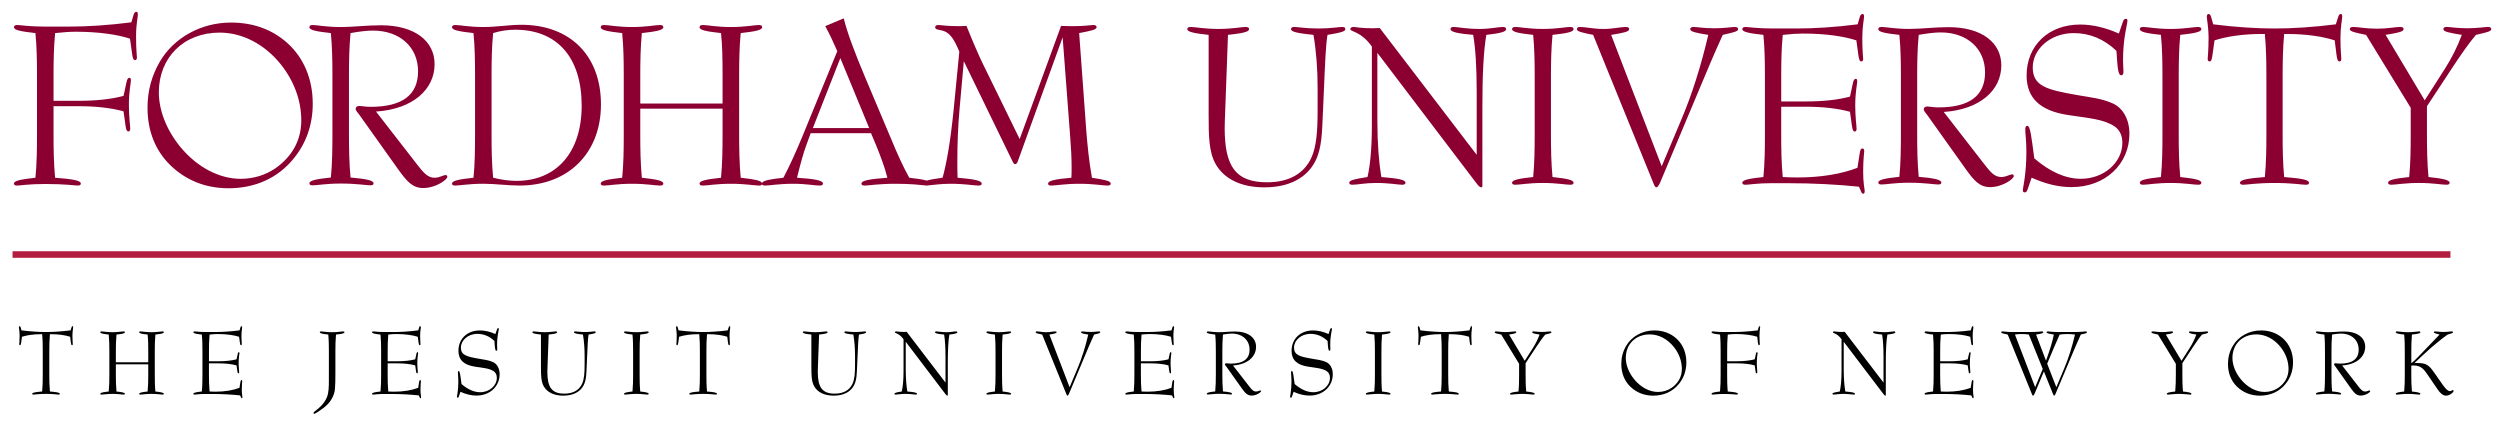
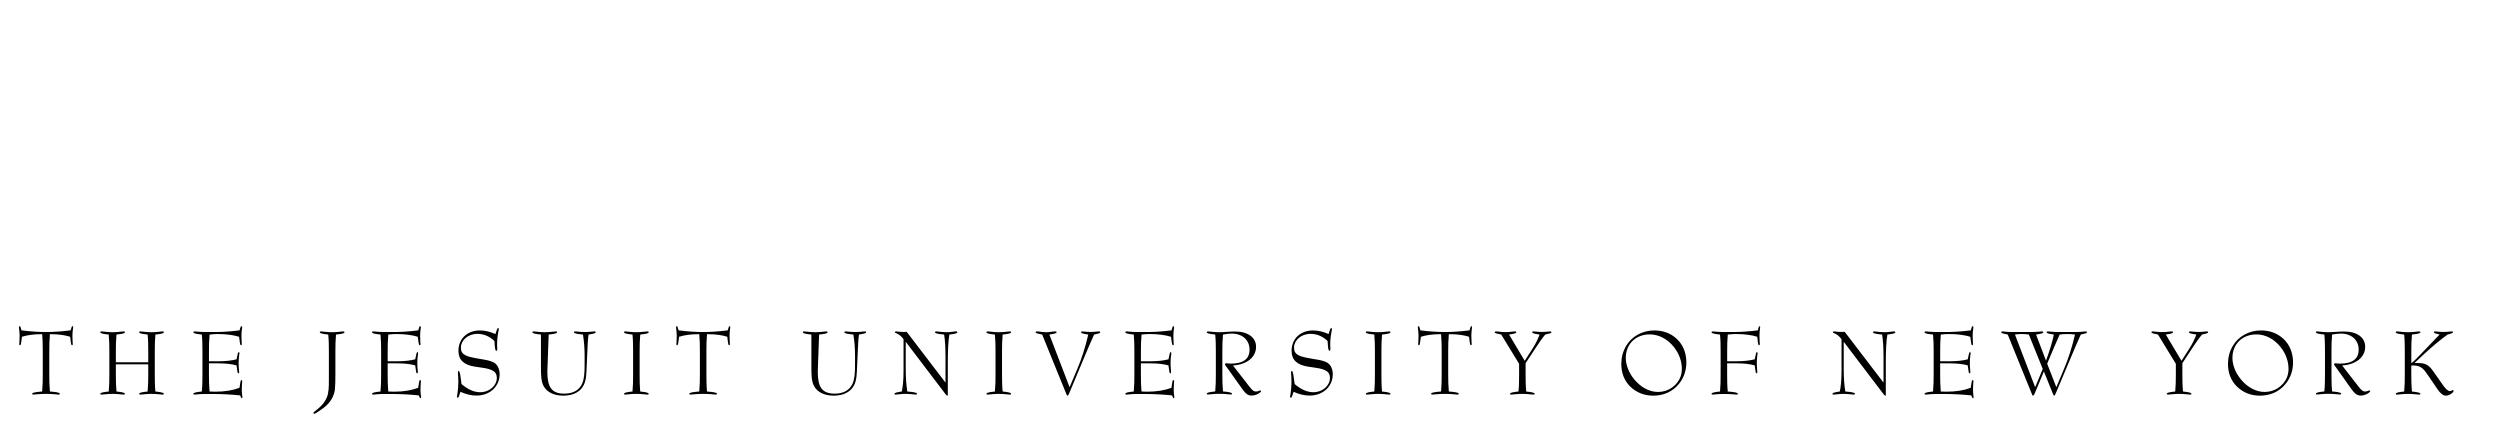
<svg xmlns="http://www.w3.org/2000/svg" xml:space="preserve" height="39.825" viewBox="0 0 235.25 39.825" width="235.25" version="1.1">
  <g transform="matrix(1.25 0 0 -1.25 -247.94 512.37)">
    <g transform="matrix(.75 0 0 .75 73.859 99.001)">
-       <path d="m15.523 0c-0.139 0-0.251 0.113-0.337 0.365l-0.28 0.953c-2.862 0.366-5.472 0.535-7.828 0.535h-2.973c-2.049 0-3.199-0.199-3.478-0.199-0.309 0-0.449 0.085-0.449 0.281 0 0.365 0.898 0.533 2.693 0.732 0.168 1.71 0.197 3.506 0.197 5.385v7.35c0 1.907-0.03 3.705-0.197 5.414-1.795 0.198-2.693 0.366-2.693 0.73 0 0.195 0.14 0.252 0.449 0.252 0.28 0 1.43-0.197 3.478-0.197 2.496 0 3.788 0.197 4.012 0.197 0.309 0 0.449-0.057 0.449-0.252 0-0.393-1.067-0.564-3.227-0.73-0.168-1.794-0.197-3.592-0.197-5.414v-3.562h3.115c2.243 0 4.151 0.223 5.666 0.645l0.141 0.982c0.142 1.068 0.168 1.545 0.477 1.545 0.14 0 0.225-0.142 0.225-0.34 0-0.42-0.168-1.43-0.168-3.002 0-1.71 0.252-2.747 0.252-3.057 0-0.224-0.055-0.336-0.168-0.336-0.336 0-0.365 0.477-0.59 1.516l-0.168 0.756c-1.571 0.42-3.478 0.617-5.666 0.617h-3.115v-3.113c0-1.822 0.03-3.59 0.197-5.385 1.011-0.113 1.878-0.17 2.609-0.17 2.889 0 5.246 0.364 6.787 0.869l0.254 1.824c0.085 0.559 0.139 0.867 0.393 0.867 0.139 0 0.223-0.135 0.223-0.307 0-0.195-0.109-1.094-0.109-2.666 0-1.487 0.223-2.41 0.223-2.721 0-0.252-0.027-0.365-0.196-0.365zm216.58 0.273c-0.137 0-0.248 0.108-0.332 0.357l-0.27 0.938c-2.812 0.359-5.377 0.523-7.693 0.523h-2.92c-2.014 0-3.144-0.191-3.42-0.191-0.304 0-0.441 0.082-0.441 0.275 0 0.357 0.879 0.524 2.647 0.717 0.164 1.679 0.191 3.446 0.191 5.293v7.223c0 1.873-0.028 3.636-0.191 5.32-1.767 0.192-2.647 0.357-2.647 0.715 0 0.195 0.137 0.252 0.441 0.252 0.386 0 1.433-0.193 3.117-0.193h2.176c3.252 0 6.205 0.163 8.9 0.439l0.225 0.496c0.081 0.248 0.166 0.387 0.303 0.387 0.165 0 0.193-0.139 0.193-0.387 0-0.164-0.193-0.937-0.193-2.371 0-1.544 0.137-2.424 0.137-2.619 0-0.192-0.107-0.303-0.221-0.303-0.247 0-0.303 0.275-0.383 0.826l-0.248 1.602c-2.014 0.772-4.578 1.211-7.557 1.211-0.608 0-1.21-0.027-1.816-0.055-0.168-1.764-0.193-3.529-0.193-5.32v-3.502h3.061c2.2 0 4.075 0.22 5.566 0.635l0.137 0.965c0.14 1.049 0.168 1.514 0.471 1.514 0.137 0 0.221-0.136 0.221-0.328 0-0.414-0.168-1.405-0.168-2.949 0-1.685 0.248-2.703 0.248-3.006 0-0.223-0.052-0.332-0.164-0.332-0.327 0-0.36 0.469-0.58 1.488l-0.164 0.744c-1.545 0.415-3.418 0.607-5.566 0.607h-3.061v-3.059c0-1.792 0.025-3.531 0.193-5.293 0.993-0.113 1.845-0.166 2.562-0.166 2.841 0 5.156 0.357 6.674 0.854l0.244 1.791c0.081 0.552 0.141 0.855 0.387 0.855 0.137 0 0.221-0.136 0.221-0.303 0-0.195-0.109-1.075-0.109-2.617 0-1.462 0.217-2.373 0.217-2.676 0-0.249-0.022-0.357-0.191-0.357zm43.424 0c-0.113 0-0.221 0.11-0.221 0.303 0 0.387 0.221 1.295 0.221 2.731 0 1.57-0.111 2.423-0.111 2.617 0 0.167 0.085 0.303 0.225 0.303 0.247 0 0.3-0.303 0.383-0.855l0.25-1.791c1.542-0.496 3.552-0.801 5.981-0.801h0.332c0.165 1.683 0.195 3.477 0.195 5.406v7.223c0 1.873-0.03 3.636-0.195 5.32-2.066 0.165-3.115 0.331-3.115 0.715 0 0.195 0.137 0.252 0.441 0.252 0.386 0 1.681-0.223 3.885-0.223 2.208 0 3.505 0.223 3.891 0.223 0.301 0 0.441-0.057 0.441-0.252 0-0.384-1.049-0.549-3.117-0.715-0.167-1.764-0.193-3.529-0.193-5.32v-7.223c0-1.847 0.027-3.641 0.193-5.406h0.332c2.451 0 4.464 0.304 6.008 0.801l0.223 1.791c0.08 0.552 0.137 0.855 0.385 0.855 0.135 0 0.223-0.136 0.223-0.303 0-0.195-0.109-1.075-0.109-2.617 0-1.462 0.219-2.373 0.219-2.676 0-0.249-0.026-0.357-0.197-0.357-0.135 0-0.215 0.108-0.305 0.357l-0.299 0.938c-2.84 0.359-5.431 0.523-7.693 0.523-2.26 0-4.848-0.165-7.689-0.523l-0.27-0.937c-0.08-0.249-0.16-0.357-0.3-0.357zm-171.23 0.541-2.33 0.982c0.56 1.009 1.03 2.046 1.51 3.141l-4.318 10.549c-0.815 1.963-1.6 3.731-2.441 5.33-1.715 0.189-2.604 0.352-2.682 0.684-0.078-0.332-0.964-0.495-2.677-0.684-0.167-1.794-0.196-3.591-0.196-5.414v-7.35c0-1.822 0.029-3.59 0.195-5.385 1.796-0.199 2.693-0.368 2.693-0.732 0-0.196-0.112-0.281-0.418-0.281-0.507 0-1.714 0.254-3.51 0.254-1.797 0-2.975-0.254-3.481-0.254-0.306 0-0.447 0.085-0.447 0.281 0 0.365 0.899 0.533 2.693 0.732 0.17 1.515 0.195 3.283 0.195 5.385v3.451h-10.324v-3.451c0-1.822 0.029-3.59 0.197-5.385 1.796-0.199 2.693-0.368 2.693-0.732 0-0.196-0.139-0.281-0.449-0.281-0.506 0-1.682 0.254-3.478 0.254-1.794 0-2.972-0.254-3.478-0.254-0.309 0-0.447 0.085-0.447 0.281 0 0.365 0.896 0.533 2.691 0.732 0.17 1.71 0.197 3.506 0.197 5.385v7.35c0 1.907-0.027 3.705-0.197 5.414-1.795 0.198-2.691 0.366-2.691 0.73 0 0.195 0.138 0.252 0.447 0.252 0.535 0 1.684-0.225 3.478-0.225 1.797 0 2.945 0.225 3.478 0.225 0.31 0 0.449-0.057 0.449-0.252 0-0.365-0.897-0.533-2.693-0.73-0.168-1.794-0.197-3.592-0.197-5.414v-3.254h10.324v3.254c0 1.851-0.026 3.646-0.195 5.414-1.794 0.198-2.693 0.366-2.693 0.73 0 0.195 0.141 0.252 0.447 0.252 0.532 0 1.683-0.225 3.481-0.225 1.796 0 2.974 0.225 3.51 0.225 0.255 0 0.369-0.045 0.402-0.172 0.033 0.126 0.15 0.172 0.408 0.172 0.532 0 1.709-0.225 3.508-0.225 1.599 0 2.692 0.225 3.281 0.225 0.309 0 0.449-0.057 0.449-0.252 0-0.393-1.096-0.59-3.256-0.73 0.452-1.85 0.844-3.227 1.18-4.125l0.535-1.459h7.572l0.674 1.6c0.475 1.207 1.01 2.524 1.375 3.984-2.16 0.167-3.256 0.338-3.256 0.73 0 0.195 0.142 0.252 0.451 0.252 0.42 0 1.709-0.225 3.842-0.225 1.958 0 3.077 0.152 3.627 0.195 0.06 0.01 0.103 0.029 0.188 0.029 0.018 0 0.052-0.005 0.07-0.006 0.013 0 0.061 0.006 0.072 0.006 0.089 0 0.136-0.02 0.197-0.031 0.65-0.045 1.531-0.193 2.719-0.193 1.825 0 2.976 0.225 3.478 0.225 0.309 0 0.449-0.057 0.449-0.252 0-0.365-0.982-0.564-3.029-0.73-0.029-0.73-0.029-1.43-0.029-2.158 0-2.162 0.086-4.321 0.281-6.51l0.533-5.949 6.059 12.459c0.141 0.277 0.196 0.447 0.367 0.447 0.195 0 0.28-0.14 0.391-0.477l5.58-15.43 0.95 12.512c0.114 1.403 0.174 2.694 0.174 3.844 0 0.45-0.001 0.873-0.029 1.262-1.964 0.167-2.918 0.366-2.918 0.73 0 0.195 0.111 0.252 0.42 0.252 0.534 0 1.713-0.225 3.51-0.225 1.794 0 2.942 0.225 3.478 0.225 0.307 0 0.447-0.057 0.447-0.252 0-0.336-0.784-0.474-2.357-0.73-0.366-2.076-0.561-4.038-0.703-5.836l-0.9-12.313c1.46-0.282 2.189-0.422 2.189-0.732 0-0.196-0.139-0.281-0.449-0.281-0.222 0-1.007 0.143-2.383 0.143-0.336 0-0.868-0.001-1.627-0.029l-5.193 14.195-4.652-9.508c-0.421-0.87-1.123-2.443-2.022-4.688-0.42 0.028-0.784 0.029-1.121 0.029-1.374 0-2.161-0.143-2.357-0.143-0.307 0-0.449 0.085-0.449 0.281 0 0.337 0.449 0.281 1.01 0.449 0.897 0.282 1.406 1.149 2.019 2.609l-0.727 7.432c-0.395 3.902-0.9 6.737-1.377 8.391-0.932 0.126-1.58 0.235-1.996 0.363-0.437-0.139-1.139-0.249-2.182-0.363-0.784-1.402-1.515-3.032-2.244-4.797l-3.256-7.715c-1.375-3.253-2.301-5.75-2.721-7.49zm160.86 0.064c-0.251 0-0.304 0.164-0.416 0.471l-0.469 1.377c-1.71-0.772-3.364-1.131-4.854-1.131-3.966 0-6.721 2.619-6.721 6.398 0 2.837 1.71 4.433 5.231 4.959 2.515 0.387 4.442 0.498 5.822 1.434 0.631 0.441 0.961 1.13 0.961 2.066 0 2.373-2.23 4.496-5.209 4.496-1.901 0-3.859-0.857-5.842-2.564-0.361-2.732-0.499-4.08-0.883-4.08-0.194 0-0.246 0.166-0.246 0.498 0 0.469 0.137 1.406 0.137 2.783 0 2.842-0.443 4.436-0.443 4.824 0 0.164 0.081 0.248 0.252 0.248 0.192 0 0.274-0.166 0.381-0.469l0.469-1.379c1.767 0.798 3.418 1.185 4.99 1.185 4.275 0 7.279-2.895 7.279-6.699 0-1.792-0.8-3.223-2.096-3.805-1.401-0.634-2.951-0.773-4.465-1.047-3.781-0.661-5.568-1.103-5.568-3.473 0-2.262 2.176-4.299 5.152-4.299 2.014 0 3.833 0.768 5.35 2.231 0.138 2.095 0.19 3.059 0.605 3.059 0.194 0 0.277-0.166 0.277-0.469 0-0.303-0.057-0.771-0.057-1.402 0-2.868 0.551-4.496 0.551-4.963 0-0.166-0.028-0.25-0.189-0.25zm-237.76 0.469c-3.787 0-7.183 1.938-8.92 4.908-1.037 1.796-1.543 3.676-1.543 5.779 0 2.919 0.981 5.359 2.832 7.182 1.964 1.912 4.434 2.92 7.322 2.92 3.368 0 6.201-1.291 8.164-3.705 1.6-1.937 2.412-4.292 2.412-6.9 0-3.085-1.12-5.75-3.17-7.602-1.905-1.712-4.292-2.582-7.098-2.582zm36.441 0.279c-1.515 0-3.085 0.281-4.768 0.281-1.823 0-2.978-0.254-3.481-0.254-0.307 0-0.449 0.085-0.449 0.281 0 0.365 0.9 0.533 2.693 0.732 0.17 1.71 0.195 3.505 0.195 5.412v7.322c0 1.907-0.025 3.705-0.195 5.414-1.793 0.198-2.693 0.366-2.693 0.73 0 0.195 0.142 0.252 0.449 0.252 0.502 0 1.684-0.225 3.481-0.225 1.513 0 3.03 0.225 4.543 0.225 6.146 0 10.213-4.097 10.213-10.184 0-6.116-3.872-9.988-9.988-9.988zm-26.145 0.027c-0.31 0-0.449 0.085-0.449 0.281 0 0.365 0.898 0.533 2.693 0.732 0.168 1.71 0.196 3.506 0.196 5.385v7.322c0 1.906-0.028 3.702-0.195 5.414-1.795 0.193-2.693 0.364-2.693 0.729 0 0.196 0.139 0.252 0.449 0.252 0.532 0 1.683-0.223 3.478-0.223 1.992 0 3.256 0.223 3.703 0.223 0.282 0 0.42-0.056 0.42-0.252 0-0.365-0.951-0.562-2.889-0.729-0.168-1.798-0.197-3.593-0.197-5.414v-7.322c0-1.822 0.03-3.59 0.197-5.385 1.122-0.199 2.047-0.311 2.805-0.311 3.45 0 5.668 2.13 5.668 5.106 0 2.974-1.992 4.459-5.947 4.459-0.675 0-1.151-0.111-1.459-0.111-0.224 0-0.422 0.142-0.422 0.338 0 0.252 0.225 0.449 0.449 0.758l4.936 6.93c1.039 1.43 1.742 2.272 3.088 2.272 1.6 0 3.029-1.064 3.029-1.402 0-0.142-0.084-0.225-0.223-0.225-0.283 0-0.76 0.336-1.377 0.336-0.869 0-1.375-0.617-2.188-1.654l-5.162-6.648c4.66-0.31 7.35-2.805 7.35-5.947 0-2.889-2.467-4.881-6.732-4.881-1.794 0-3.505 0.223-5.049 0.223-1.796 0-2.976-0.254-3.478-0.254zm110.14 0.246c-0.301 0-0.441 0.082-0.441 0.275 0 0.357 0.91 0.524 2.676 0.717v9.977c0 2.732 0.027 4.716 0.881 6.232 1.047 1.847 3.17 2.922 6.092 2.922 3.144 0 5.349-1.184 6.426-3.307 0.827-1.655 0.825-3.614 0.938-6.012l0.137-3.115c0.138-3.168 0.221-5.402 0.441-6.697 1.49-0.251 2.234-0.389 2.234-0.717 0-0.193-0.111-0.275-0.414-0.275-0.387 0-1.381 0.191-2.978 0.191-1.601 0-2.591-0.191-2.977-0.191-0.306 0-0.441 0.082-0.441 0.275 0 0.357 0.936 0.524 2.814 0.717 0.357 2.093 0.52 4.327 0.52 6.643v2.812c0 2.59-0.137 4.52-0.77 5.928-0.91 2.013-2.812 3.113-5.57 3.113-3.969 0-5.32-2.012-5.32-6.834 0-0.331 0.027-0.691 0.027-1.049l0.387-10.613c1.764-0.193 2.648-0.359 2.648-0.717 0-0.193-0.14-0.275-0.441-0.275-0.498 0-1.657 0.248-3.42 0.248-1.764 0-2.949-0.248-3.447-0.248zm20.455 0c-0.275 0-0.439 0.082-0.439 0.275 0 0.357 1.268 0.191 2.699 2.176v9.953c0 3.006-0.246 5.18-0.549 6.424-1.544 0.246-2.287 0.387-2.287 0.715 0 0.195 0.136 0.252 0.412 0.252 0.605 0 1.599-0.223 2.922-0.223 1.71 0 2.785 0.223 3.281 0.223 0.276 0 0.441-0.057 0.441-0.252 0-0.384-1.02-0.549-3.033-0.715-0.303-1.819-0.496-4.191-0.496-7.061v-8.518l12.463 16.404c0.246 0.33 0.44 0.469 0.578 0.469 0.135 0 0.135-0.081 0.135-0.246v-0.195-9.648c0-3.971 0.139-6.974 0.496-9.041 1.656-0.193 2.482-0.359 2.482-0.717 0-0.193-0.136-0.275-0.412-0.275-0.579 0-1.571 0.248-2.894 0.248-1.71 0-2.787-0.248-3.252-0.248-0.278 0-0.416 0.082-0.416 0.275 0 0.357 0.936 0.55 2.84 0.717 0.278 1.57 0.443 3.943 0.443 7.166v7.883l-12.162-15.906c-0.33 0-0.63 0.029-0.906 0.029-1.464 0-2.208-0.164-2.346-0.164zm20.293 0c-0.304 0-0.441 0.082-0.441 0.275 0 0.358 0.882 0.524 2.647 0.717 0.165 1.679 0.191 3.446 0.191 5.293v7.223c0 1.873-0.026 3.636-0.191 5.32-1.764 0.192-2.647 0.357-2.647 0.715 0 0.195 0.137 0.252 0.441 0.252 0.523 0 1.652-0.223 3.416-0.223s2.897 0.223 3.418 0.223c0.306 0 0.441-0.057 0.441-0.252 0-0.357-0.882-0.523-2.643-0.715-0.165-1.764-0.195-3.529-0.195-5.32v-7.223c0-1.792 0.03-3.531 0.195-5.293 1.761-0.193 2.643-0.359 2.643-0.717 0-0.193-0.135-0.275-0.441-0.275-0.495 0-1.654 0.248-3.418 0.248s-2.92-0.248-3.416-0.248zm8.131 0c-0.301 0-0.439 0.082-0.439 0.275 0 0.303 0.687 0.44 2.037 0.717l7.609 18.717c0.113 0.249 0.164 0.414 0.359 0.414 0.084 0 0.275-0.22 0.441-0.605l4.824-11.494c0.993-2.372 1.986-4.745 3.031-7.031 1.298-0.306 1.932-0.413 1.932-0.717 0-0.193-0.139-0.275-0.443-0.275-0.384 0-1.239 0.164-2.561 0.164-1.325 0-2.179-0.164-2.564-0.164-0.304 0-0.443 0.082-0.443 0.275 0 0.328 0.747 0.466 2.264 0.717-0.909 3.914-2.071 7.553-3.42 10.723l-2.426 5.762-6.342-16.484c1.516-0.251 2.264-0.389 2.264-0.717 0-0.193-0.138-0.275-0.441-0.275-0.661 0-1.602 0.248-2.785 0.248-1.268 0-2.262-0.248-2.897-0.248zm37.816 0c-0.304 0-0.439 0.082-0.439 0.275 0 0.358 0.881 0.524 2.644 0.717 0.167 1.679 0.193 3.446 0.193 5.293v7.193c0 1.875-0.027 3.639-0.193 5.322-1.764 0.193-2.644 0.36-2.644 0.717 0 0.192 0.135 0.248 0.439 0.248 0.523 0 1.655-0.223 3.418-0.223 1.959 0 3.199 0.223 3.639 0.223 0.276 0 0.414-0.056 0.414-0.248 0-0.357-0.939-0.551-2.838-0.717-0.168-1.766-0.193-3.529-0.193-5.322v-7.193c0-1.792 0.025-3.531 0.193-5.293 1.099-0.193 2.006-0.307 2.752-0.307 3.394 0 5.572 2.099 5.572 5.019 0 2.924-1.957 4.387-5.842 4.387-0.667 0-1.133-0.113-1.436-0.113-0.222 0-0.414 0.138-0.414 0.328 0 0.251 0.222 0.444 0.439 0.746l4.854 6.811c1.018 1.406 1.708 2.232 3.031 2.232 1.575 0 2.975-1.048 2.975-1.377 0-0.139-0.076-0.223-0.217-0.223-0.276 0-0.744 0.332-1.35 0.332-0.857 0-1.355-0.606-2.15-1.627l-5.072-6.535c4.575-0.303 7.223-2.755 7.223-5.844 0-2.836-2.428-4.795-6.619-4.795-1.762 0-3.441 0.221-4.961 0.221-1.762 0-2.92-0.248-3.418-0.248zm32.818 0c-0.303 0-0.441 0.082-0.441 0.275 0 0.357 0.882 0.524 2.643 0.717 0.168 1.679 0.193 3.446 0.193 5.293v7.223c0 1.873-0.025 3.636-0.193 5.32-1.761 0.192-2.643 0.357-2.643 0.715 0 0.195 0.138 0.252 0.441 0.252 0.523 0 1.649-0.223 3.416-0.223 1.764 0 2.897 0.223 3.418 0.223 0.303 0 0.443-0.057 0.443-0.252 0-0.357-0.886-0.523-2.648-0.715-0.165-1.764-0.191-3.529-0.191-5.32v-7.223c0-1.792 0.026-3.531 0.191-5.293 1.762-0.193 2.648-0.359 2.648-0.717 0-0.193-0.14-0.275-0.443-0.275-0.495 0-1.654 0.248-3.418 0.248-1.767 0-2.918-0.248-3.416-0.248zm26.346 0c-0.301 0-0.441 0.082-0.441 0.275 0 0.303 0.694 0.44 2.039 0.717l5.6 9.15v3.365c0 1.873-0.027 3.636-0.193 5.32-1.766 0.192-2.644 0.357-2.644 0.715 0 0.195 0.13 0.252 0.439 0.252 0.52 0 1.653-0.223 3.42-0.223 1.762 0 2.892 0.223 3.414 0.223 0.304 0 0.443-0.057 0.443-0.252 0-0.357-0.882-0.523-2.647-0.715-0.165-1.764-0.195-3.529-0.195-5.32v-3.557l3.338-5.074c0.992-1.488 1.901-2.812 2.811-3.885 1.29-0.307 1.92-0.414 1.92-0.718 0-0.193-0.139-0.275-0.438-0.275-0.39 0-1.241 0.164-2.564 0.164-1.326 0-2.179-0.164-2.566-0.164-0.303 0-0.441 0.082-0.441 0.275 0 0.328 0.773 0.466 2.316 0.717-0.553 1.487-1.268 2.92-2.15 4.299l-2.508 3.916-4.906-8.215c1.515-0.251 2.26-0.389 2.26-0.717 0-0.193-0.14-0.275-0.441-0.275-0.584 0-1.545 0.217-2.871 0.217-1.458 0-2.451-0.217-3.002-0.217zm-230.62 0.348c5.275 0 8.334 3.476 8.334 9.537 0 5.836-3.145 9.426-8.193 9.426-0.899 0-1.879-0.138-2.916-0.395-0.171-1.794-0.197-3.592-0.197-5.414v-7.322c0-1.824 0.026-3.618 0.197-5.412 0.896-0.282 1.824-0.42 2.775-0.42zm-37.086 0.361c2.833 0 5.64 1.43 7.717 4.039 1.654 2.105 2.523 4.517 2.523 6.986 0 2.44-1.122 4.517-3.254 6.004-1.234 0.841-2.722 1.316-4.35 1.316-2.666 0-5.44-1.428-7.574-4.008-1.767-2.164-2.693-4.631-2.693-6.848 0-4.32 3.084-7.49 7.631-7.49zm77.875 3.201 3.621 8.777h-7.07l3.449-8.777z" transform="matrix(.8 0 0 -.8 167.25 413.34)" fill="#8c0031" />
-       <path d="m411.95 388.98h-244.7" stroke="#b31d3f" stroke-width=".658" fill="none" />
      <path d="m0.885 39.443c-0.044 0-0.088 0.043-0.088 0.123 0 0.155 0.088 0.516 0.088 1.09 0 0.633-0.045 0.975-0.045 1.051 0 0.067 0.034 0.121 0.09 0.121 0.099 0 0.121-0.122 0.154-0.34l0.1-0.719c0.619-0.199 1.423-0.322 2.397-0.322h0.133c0.066 0.674 0.076 1.393 0.076 2.166v2.894c0 0.751-0.01 1.457-0.076 2.129-0.829 0.069-1.25 0.134-1.25 0.289 0 0.078 0.057 0.1 0.18 0.1 0.154 0 0.672-0.09 1.557-0.09 0.883 0 1.402 0.09 1.557 0.09 0.121 0 0.176-0.022 0.176-0.1 0-0.155-0.418-0.22-1.246-0.289-0.067-0.703-0.078-1.413-0.078-2.129v-2.894c0-0.74 0.011-1.457 0.078-2.166h0.131c0.983 0 1.789 0.123 2.408 0.322l0.088 0.719c0.033 0.218 0.055 0.34 0.154 0.34 0.055 0 0.088-0.054 0.088-0.121 0-0.076-0.043-0.433-0.043-1.051 0-0.583 0.088-0.947 0.088-1.068 0-0.102-0.01-0.145-0.076-0.145-0.055 0-0.089 0.042-0.123 0.145l-0.121 0.377c-1.137 0.143-2.175 0.209-3.08 0.209-0.906 0-1.944-0.065-3.082-0.209l-0.109-0.378c-0.034-0.102-0.067-0.145-0.123-0.145zm27.844 0c-0.055 0-0.1 0.042-0.133 0.145l-0.111 0.377c-1.127 0.143-2.154 0.209-3.08 0.209h-1.172c-0.806 0-1.257-0.08-1.369-0.08-0.121 0-0.176 0.035-0.176 0.111 0 0.145 0.353 0.211 1.059 0.287 0.067 0.674 0.078 1.381 0.078 2.121v2.894c0 0.751-0.011 1.457-0.078 2.129-0.706 0.078-1.059 0.146-1.059 0.289 0 0.078 0.055 0.1 0.176 0.1 0.155 0 0.574-0.078 1.248-0.078h0.873c1.304 0 2.484 0.066 3.566 0.178l0.088 0.197c0.034 0.1 0.068 0.156 0.123 0.156 0.066 0 0.076-0.057 0.076-0.156 0-0.065-0.076-0.374-0.076-0.947 0-0.618 0.055-0.973 0.055-1.051 0-0.076-0.043-0.121-0.088-0.121-0.1 0-0.121 0.11-0.154 0.33l-0.102 0.641c-0.806 0.309-1.832 0.486-3.025 0.486-0.242 0-0.485-0.01-0.729-0.023-0.066-0.703-0.078-1.413-0.078-2.129v-1.402h1.227c0.882 0 1.634 0.086 2.231 0.252l0.057 0.387c0.056 0.422 0.067 0.609 0.188 0.609 0.056 0 0.088-0.055 0.088-0.133 0-0.166-0.066-0.564-0.066-1.184 0-0.672 0.1-1.08 0.1-1.203 0-0.088-0.022-0.135-0.066-0.135-0.133 0-0.144 0.19-0.232 0.598l-0.066 0.301c-0.617 0.164-1.368 0.244-2.231 0.244h-1.227v-1.228c0-0.716 0.011-1.414 0.078-2.121 0.398-0.045 0.74-0.066 1.027-0.066 1.138 0 2.064 0.145 2.672 0.344l0.1 0.719c0.033 0.218 0.057 0.34 0.156 0.34 0.055 0 0.088-0.054 0.088-0.121 0-0.076-0.045-0.433-0.045-1.051 0-0.583 0.088-0.947 0.088-1.068 0-0.102-0.011-0.145-0.076-0.145zm22.42 0c-0.056 0-0.1 0.042-0.133 0.145l-0.111 0.377c-1.126 0.143-2.152 0.209-3.08 0.209h-1.172c-0.807 0-1.258-0.08-1.369-0.08-0.12 0-0.178 0.035-0.178 0.111 0 0.145 0.354 0.211 1.06 0.287 0.066 0.674 0.078 1.381 0.078 2.121v2.894c0 0.751-0.012 1.457-0.078 2.129-0.707 0.078-1.06 0.146-1.06 0.289 0 0.078 0.058 0.1 0.178 0.1 0.155 0 0.574-0.078 1.248-0.078h0.871c1.304 0 2.487 0.066 3.568 0.178l0.088 0.197c0.035 0.1 0.067 0.156 0.123 0.156 0.067 0 0.076-0.057 0.076-0.156 0-0.065-0.076-0.374-0.076-0.947 0-0.618 0.055-0.973 0.055-1.051 0-0.076-0.045-0.121-0.088-0.121-0.1 0-0.121 0.11-0.154 0.33l-0.1 0.641c-0.806 0.309-1.835 0.486-3.027 0.486-0.242 0-0.485-0.01-0.729-0.023-0.066-0.703-0.076-1.413-0.076-2.129v-1.402h1.225c0.884 0 1.634 0.086 2.231 0.252l0.055 0.387c0.056 0.422 0.068 0.609 0.189 0.609 0.056 0 0.088-0.055 0.088-0.133 0-0.166-0.066-0.564-0.066-1.184 0-0.672 0.1-1.08 0.1-1.203 0-0.088-0.022-0.135-0.066-0.135-0.133 0-0.144 0.19-0.232 0.598l-0.066 0.301c-0.618 0.164-1.369 0.244-2.231 0.244h-1.225v-1.228c0-0.716 0.01-1.414 0.076-2.121 0.398-0.045 0.74-0.066 1.027-0.066 1.138 0 2.065 0.145 2.672 0.344l0.1 0.719c0.032 0.218 0.057 0.34 0.156 0.34 0.056 0 0.088-0.054 0.088-0.121 0-0.076-0.045-0.433-0.045-1.051 0-0.583 0.088-0.947 0.088-1.068 0-0.102-0.01-0.145-0.076-0.145zm32.184 0c-0.045 0-0.09 0.043-0.09 0.123 0 0.155 0.09 0.516 0.09 1.09 0 0.633-0.045 0.975-0.045 1.051 0 0.067 0.034 0.121 0.088 0.121 0.1 0 0.122-0.122 0.154-0.34l0.102-0.719c0.618-0.199 1.423-0.322 2.397-0.322h0.131c0.066 0.674 0.078 1.393 0.078 2.166v2.894c0 0.751-0.012 1.457-0.078 2.129-0.828 0.069-1.248 0.134-1.248 0.289 0 0.078 0.056 0.1 0.176 0.1 0.156 0 0.675-0.09 1.559-0.09 0.883 0 1.402 0.09 1.557 0.09 0.12 0 0.178-0.022 0.178-0.1 0-0.155-0.42-0.22-1.25-0.289-0.067-0.703-0.076-1.413-0.076-2.129v-2.894c0-0.74 0.01-1.457 0.076-2.166h0.135c0.983 0 1.788 0.123 2.406 0.322l0.09 0.719c0.033 0.218 0.055 0.34 0.154 0.34 0.056 0 0.088-0.054 0.088-0.121 0-0.076-0.043-0.433-0.043-1.051 0-0.583 0.086-0.947 0.086-1.068 0-0.102-0.01-0.145-0.076-0.145-0.056 0-0.088 0.042-0.121 0.145l-0.123 0.377c-1.135 0.143-2.176 0.209-3.08 0.209-0.906 0-1.943-0.065-3.08-0.209l-0.113-0.377c-0.032-0.102-0.065-0.145-0.119-0.145zm62.324 0c-0.057 0-0.101 0.042-0.133 0.145l-0.115 0.377c-1.125 0.143-2.149 0.209-3.076 0.209h-1.174c-0.805 0-1.256-0.08-1.367-0.08-0.123 0-0.178 0.035-0.178 0.111 0 0.145 0.354 0.211 1.061 0.287 0.066 0.674 0.078 1.381 0.078 2.121v2.894c0 0.751-0.012 1.457-0.078 2.129-0.707 0.078-1.061 0.146-1.061 0.289 0 0.078 0.055 0.1 0.178 0.1 0.153 0 0.573-0.078 1.246-0.078h0.873c1.305 0 2.486 0.066 3.566 0.178l0.09 0.197c0.033 0.1 0.066 0.156 0.121 0.156 0.066 0 0.078-0.057 0.078-0.156 0-0.065-0.078-0.374-0.078-0.947 0-0.618 0.057-0.973 0.057-1.051 0-0.076-0.046-0.121-0.088-0.121-0.102 0-0.123 0.11-0.156 0.33l-0.098 0.641c-0.808 0.309-1.835 0.486-3.027 0.486-0.243 0-0.486-0.01-0.729-0.023-0.067-0.703-0.078-1.413-0.078-2.129v-1.402h1.225c0.885 0 1.635 0.086 2.232 0.252l0.055 0.387c0.056 0.422 0.068 0.609 0.188 0.609 0.056 0 0.088-0.055 0.088-0.133 0-0.166-0.064-0.564-0.064-1.184 0-0.672 0.098-1.08 0.098-1.203 0-0.088-0.021-0.135-0.064-0.135-0.134 0-0.145 0.19-0.232 0.598l-0.066 0.301c-0.618 0.164-1.368 0.244-2.232 0.244h-1.225v-1.228c0-0.716 0.012-1.414 0.078-2.121 0.398-0.045 0.74-0.066 1.025-0.066 1.139 0 2.064 0.145 2.672 0.344l0.1 0.719c0.033 0.218 0.056 0.34 0.156 0.34 0.057 0 0.088-0.054 0.088-0.121 0-0.076-0.043-0.433-0.043-1.051 0-0.583 0.088-0.947 0.088-1.068 0-0.102-0.013-0.145-0.076-0.145zm30.746 0c-0.045 0-0.088 0.043-0.088 0.123 0 0.155 0.088 0.516 0.088 1.09 0 0.633-0.045 0.975-0.045 1.051 0 0.067 0.034 0.121 0.09 0.121 0.098 0 0.121-0.122 0.152-0.34l0.102-0.719c0.62-0.199 1.423-0.322 2.397-0.322h0.133c0.064 0.674 0.076 1.393 0.076 2.166v2.894c0 0.751-0.012 1.457-0.076 2.129-0.83 0.069-1.25 0.134-1.25 0.289 0 0.078 0.053 0.1 0.176 0.1 0.156 0 0.676-0.09 1.561-0.09 0.88 0 1.402 0.09 1.557 0.09 0.121 0 0.176-0.022 0.176-0.1 0-0.155-0.42-0.22-1.248-0.289-0.066-0.703-0.078-1.413-0.078-2.129v-2.894c0-0.74 0.012-1.457 0.078-2.166h0.135c0.983 0 1.786 0.123 2.404 0.322l0.09 0.719c0.033 0.218 0.055 0.34 0.154 0.34 0.056 0 0.088-0.054 0.088-0.121 0-0.076-0.043-0.433-0.043-1.051 0-0.583 0.086-0.947 0.086-1.068 0-0.102-0.012-0.145-0.076-0.145-0.056 0-0.087 0.042-0.123 0.145l-0.121 0.377c-1.137 0.143-2.175 0.209-3.078 0.209-0.907 0-1.944-0.065-3.084-0.209l-0.109-0.377c-0.035-0.102-0.067-0.145-0.121-0.145zm42.807 0c-0.054 0-0.1 0.042-0.133 0.145l-0.109 0.377c-1.127 0.143-2.155 0.209-3.084 0.209h-1.17c-0.805 0-1.26-0.08-1.369-0.08-0.121 0-0.176 0.035-0.176 0.111 0 0.145 0.356 0.211 1.061 0.287 0.067 0.674 0.076 1.381 0.076 2.121v2.894c0 0.751-0.01 1.457-0.076 2.129-0.705 0.078-1.061 0.146-1.061 0.289 0 0.078 0.054 0.1 0.176 0.1 0.11 0 0.564-0.078 1.369-0.078 0.983 0 1.49 0.078 1.58 0.078 0.12 0 0.178-0.022 0.178-0.1 0-0.155-0.422-0.22-1.272-0.289-0.067-0.703-0.076-1.413-0.076-2.129v-1.402h1.225c0.883 0 1.635 0.086 2.232 0.252l0.055 0.387c0.056 0.422 0.068 0.609 0.188 0.609 0.056 0 0.088-0.055 0.088-0.133 0-0.166-0.066-0.564-0.066-1.184 0-0.672 0.1-1.08 0.1-1.203 0-0.088-0.023-0.135-0.066-0.135-0.134 0-0.144 0.19-0.232 0.598l-0.064 0.301c-0.62 0.164-1.368 0.244-2.232 0.244h-1.225v-1.228c0-0.716 0.01-1.414 0.076-2.121 0.396-0.045 0.741-0.066 1.027-0.066 1.137 0 2.064 0.145 2.672 0.344l0.08 0.718c0.033 0.218 0.054 0.34 0.154 0.34 0.054 0 0.088-0.054 0.088-0.121 0-0.076-0.043-0.433-0.043-1.051 0-0.583 0.084-0.947 0.084-1.068 0-0.102-0.008-0.145-0.074-0.145zm26.727 0c-0.056 0-0.097 0.042-0.133 0.145l-0.107 0.377c-1.127 0.143-2.157 0.209-3.084 0.209h-1.17c-0.807 0-1.261-0.08-1.369-0.08-0.123 0-0.178 0.035-0.178 0.111 0 0.145 0.354 0.211 1.061 0.287 0.066 0.674 0.078 1.381 0.078 2.121v2.894c0 0.751-0.012 1.457-0.078 2.129-0.707 0.078-1.061 0.146-1.061 0.289 0 0.078 0.055 0.1 0.178 0.1 0.153 0 0.574-0.078 1.25-0.078h0.869c1.302 0 2.485 0.066 3.566 0.178l0.09 0.197c0.033 0.1 0.065 0.156 0.123 0.156 0.065 0 0.074-0.057 0.074-0.156 0-0.065-0.074-0.374-0.074-0.947 0-0.618 0.055-0.973 0.055-1.051 0-0.076-0.045-0.121-0.09-0.121-0.098 0-0.121 0.11-0.152 0.33l-0.1 0.641c-0.805 0.309-1.835 0.486-3.027 0.486-0.243 0-0.486-0.01-0.73-0.023-0.066-0.703-0.078-1.413-0.078-2.129v-1.402h1.228c0.882 0 1.637 0.086 2.232 0.252l0.053 0.387c0.054 0.422 0.066 0.609 0.188 0.609 0.054 0 0.088-0.055 0.088-0.133 0-0.166-0.064-0.564-0.064-1.184 0-0.672 0.098-1.08 0.098-1.203 0-0.088-0.02-0.135-0.066-0.135-0.131 0-0.139 0.19-0.23 0.598l-0.065 0.301c-0.621 0.164-1.373 0.244-2.232 0.244h-1.228v-1.228c0-0.716 0.012-1.414 0.078-2.121 0.401-0.045 0.741-0.066 1.029-0.066 1.137 0 2.066 0.145 2.672 0.344l0.098 0.719c0.033 0.218 0.059 0.34 0.156 0.34 0.056 0 0.09-0.054 0.09-0.121 0-0.076-0.045-0.433-0.045-1.051 0-0.583 0.088-0.947 0.088-1.068 0-0.102-0.012-0.145-0.078-0.145zm-185 0.245c-0.1 0-0.121 0.065-0.166 0.189l-0.188 0.549c-0.685-0.309-1.349-0.451-1.945-0.451-1.591 0-2.693 1.047-2.693 2.561 0 1.137 0.684 1.779 2.098 1.988 1.006 0.154 1.778 0.201 2.33 0.574 0.254 0.18 0.387 0.452 0.387 0.828 0 0.951-0.894 1.801-2.088 1.801-0.761 0-1.546-0.34-2.342-1.025-0.143-1.094-0.198-1.635-0.354-1.635-0.077 0-0.098 0.065-0.098 0.195 0 0.189 0.055 0.565 0.055 1.117 0 1.141-0.178 1.78-0.178 1.934 0 0.066 0.034 0.102 0.1 0.102 0.079 0 0.111-0.068 0.154-0.191l0.188-0.549c0.708 0.319 1.371 0.473 2 0.473 1.712 0 2.916-1.16 2.916-2.684 0-0.719-0.321-1.292-0.84-1.525-0.564-0.252-1.181-0.307-1.787-0.418-1.515-0.264-2.232-0.442-2.232-1.393 0-0.905 0.872-1.723 2.064-1.723 0.806 0 1.536 0.309 2.144 0.895 0.054 0.839 0.075 1.225 0.24 1.225 0.078 0 0.113-0.065 0.113-0.186 0-0.122-0.023-0.311-0.023-0.564 0-1.148 0.221-1.8 0.221-1.988 0-0.065-0.01-0.098-0.076-0.098zm104.53 0c-0.101 0-0.123 0.065-0.166 0.189l-0.188 0.549c-0.684-0.309-1.346-0.451-1.943-0.451-1.589 0-2.695 1.047-2.695 2.561 0 1.137 0.685 1.779 2.1 1.988 1.005 0.154 1.778 0.201 2.33 0.574 0.254 0.18 0.385 0.452 0.385 0.828 0 0.951-0.892 1.801-2.086 1.801-0.762 0-1.547-0.34-2.342-1.025-0.144-1.094-0.199-1.635-0.354-1.635-0.078 0-0.1 0.065-0.1 0.195 0 0.189 0.055 0.565 0.055 1.117 0 1.141-0.176 1.78-0.176 1.934 0 0.066 0.034 0.102 0.1 0.102 0.076 0 0.109-0.068 0.154-0.191l0.188-0.549c0.708 0.319 1.37 0.473 2 0.473 1.712 0 2.916-1.16 2.916-2.684 0-0.719-0.319-1.292-0.84-1.525-0.564-0.252-1.182-0.307-1.789-0.418-1.512-0.264-2.232-0.442-2.232-1.393 0-0.905 0.872-1.723 2.066-1.723 0.804 0 1.535 0.309 2.143 0.895 0.056 0.839 0.077 1.225 0.242 1.225 0.078 0 0.109-0.065 0.109-0.186 0-0.122-0.019-0.311-0.019-0.564 0-1.148 0.219-1.8 0.219-1.988 0-0.065-0.01-0.098-0.076-0.098zm40.5 0.287c-1.492 0-2.828 0.762-3.512 1.934-0.411 0.706-0.609 1.446-0.609 2.273 0 1.148 0.386 2.109 1.113 2.828 0.775 0.75 1.749 1.148 2.885 1.148 1.326 0 2.441-0.508 3.215-1.457 0.63-0.762 0.949-1.69 0.949-2.719 0-1.213-0.443-2.265-1.248-2.99-0.751-0.675-1.688-1.018-2.793-1.018zm76.117 0c-1.492 0-2.828 0.762-3.514 1.934-0.411 0.706-0.607 1.446-0.607 2.273 0 1.148 0.386 2.109 1.115 2.828 0.772 0.75 1.747 1.148 2.883 1.148 1.326 0 2.441-0.508 3.215-1.457 0.63-0.762 0.951-1.69 0.951-2.719 0-1.213-0.444-2.265-1.248-2.99-0.751-0.675-1.692-1.018-2.795-1.018zm-270.9 0.119c-0.121 0-0.176 0.035-0.176 0.111 0 0.145 0.353 0.211 1.06 0.287 0.065 0.674 0.078 1.381 0.078 2.121v2.894c0 0.751-0.012 1.457-0.078 2.129-0.708 0.078-1.06 0.146-1.06 0.289 0 0.078 0.055 0.1 0.176 0.1 0.209 0 0.664-0.09 1.371-0.09 0.708 0 1.158 0.09 1.369 0.09 0.12 0 0.176-0.022 0.176-0.1 0-0.143-0.352-0.211-1.059-0.289-0.067-0.703-0.078-1.413-0.078-2.129v-1.283h4.064v1.283c0 0.728-0.013 1.435-0.078 2.129-0.708 0.078-1.06 0.146-1.06 0.289 0 0.078 0.056 0.1 0.178 0.1 0.21 0 0.662-0.09 1.369-0.09 0.708 0 1.171 0.09 1.381 0.09 0.12 0 0.166-0.022 0.166-0.1 0-0.143-0.354-0.211-1.06-0.289-0.067-0.703-0.076-1.413-0.076-2.129v-2.894c0-0.716 0.009-1.414 0.076-2.121 0.707-0.076 1.06-0.142 1.06-0.287 0-0.076-0.046-0.111-0.166-0.111-0.199 0-0.673 0.102-1.381 0.102-0.707 0-1.171-0.102-1.369-0.102-0.121 0-0.178 0.035-0.178 0.111 0 0.145 0.353 0.211 1.06 0.287 0.066 0.596 0.078 1.292 0.078 2.121v1.359h-4.064v-1.359c0-0.716 0.011-1.414 0.078-2.121 0.707-0.076 1.059-0.142 1.059-0.287 0-0.076-0.056-0.111-0.176-0.111-0.2 0-0.662 0.102-1.369 0.102-0.707 0-1.173-0.102-1.371-0.102zm27.545 0c-0.121 0-0.176 0.035-0.176 0.111 0 0.145 0.354 0.211 1.06 0.287 0.067 0.674 0.076 1.368 0.076 2.121v3.059 0.453c0 0.915-0.01 1.656-0.252 2.242-0.177 0.431-0.454 0.818-0.83 1.182-0.53 0.508-0.85 0.631-0.85 0.795 0 0.045 0.044 0.09 0.078 0.09 0.088 0 0.265-0.1 0.562-0.299 0.387-0.264 0.794-0.531 1.158-0.918 0.52-0.562 0.829-1.213 0.895-1.887 0.044-0.486 0.057-1.16 0.057-2.01v-2.707c0-0.716 0.01-1.414 0.076-2.121 0.708-0.076 1.06-0.142 1.06-0.287 0-0.076-0.053-0.111-0.176-0.111-0.198 0-0.663 0.102-1.371 0.102-0.706 0-1.17-0.102-1.369-0.102zm26.674 0c-0.122 0-0.178 0.035-0.178 0.111 0 0.145 0.365 0.211 1.072 0.287v3.998c0 1.094 0.01 1.888 0.352 2.496 0.42 0.74 1.272 1.172 2.441 1.172 1.259 0 2.144-0.475 2.574-1.326 0.332-0.662 0.331-1.447 0.375-2.408l0.055-1.246c0.056-1.27 0.088-2.166 0.178-2.686 0.595-0.098 0.893-0.154 0.893-0.287 0-0.076-0.042-0.111-0.164-0.111-0.154 0-0.553 0.08-1.193 0.08-0.64 0-1.038-0.08-1.191-0.08-0.122 0-0.178 0.035-0.178 0.111 0 0.145 0.376 0.211 1.127 0.287 0.143 0.839 0.209 1.734 0.209 2.66v1.127c0 1.042-0.054 1.812-0.309 2.375-0.363 0.807-1.127 1.25-2.231 1.25-1.59 0-2.133-0.806-2.133-2.738 0-0.133 0.012-0.277 0.012-0.422l0.154-4.252c0.707-0.076 1.06-0.142 1.06-0.287 0-0.076-0.055-0.111-0.176-0.111-0.199 0-0.663 0.102-1.371 0.102-0.707 0-1.181-0.102-1.379-0.102zm11.496 0c-0.121 0-0.176 0.035-0.176 0.111 0 0.145 0.353 0.211 1.06 0.287 0.067 0.674 0.076 1.381 0.076 2.121v2.894c0 0.751-0.01 1.457-0.076 2.129-0.708 0.078-1.06 0.146-1.06 0.289 0 0.078 0.055 0.1 0.176 0.1 0.21 0 0.662-0.09 1.369-0.09 0.708 0 1.159 0.09 1.369 0.09 0.122 0 0.178-0.022 0.178-0.1 0-0.143-0.353-0.211-1.06-0.289-0.067-0.703-0.076-1.413-0.076-2.129v-2.894c0-0.716 0.01-1.414 0.076-2.121 0.708-0.076 1.06-0.142 1.06-0.287 0-0.076-0.056-0.111-0.178-0.111-0.199 0-0.662 0.102-1.369 0.102-0.707 0-1.17-0.102-1.369-0.102zm22.432 0c-0.121 0-0.178 0.035-0.178 0.111h0.002c0 0.145 0.364 0.211 1.072 0.287v3.998c0 1.094 0.009 1.888 0.354 2.496 0.418 0.74 1.27 1.172 2.439 1.172 1.26 0 2.144-0.475 2.574-1.326 0.33-0.662 0.33-1.447 0.375-2.408l0.055-1.246c0.056-1.27 0.089-2.166 0.178-2.686 0.597-0.098 0.893-0.154 0.893-0.287 0-0.076-0.043-0.111-0.164-0.111-0.154 0-0.553 0.08-1.193 0.08-0.64 0-1.037-0.08-1.191-0.08-0.121 0-0.18 0.035-0.18 0.111 0 0.145 0.377 0.211 1.127 0.287 0.144 0.839 0.211 1.734 0.211 2.66v1.127c0 1.042-0.056 1.812-0.311 2.375-0.364 0.807-1.127 1.25-2.231 1.25-1.59 0-2.131-0.806-2.131-2.738 0-0.133 0.01-0.277 0.01-0.422l0.154-4.252c0.708-0.076 1.062-0.142 1.062-0.287 0-0.076-0.055-0.111-0.178-0.111-0.198 0-0.661 0.102-1.369 0.102-0.707 0-1.181-0.102-1.381-0.102zm11.553 0c-0.111 0-0.178 0.035-0.178 0.111 0 0.145 0.509 0.078 1.084 0.873v3.988c0 1.202-0.101 2.074-0.223 2.57-0.618 0.101-0.916 0.157-0.916 0.289 0 0.078 0.057 0.1 0.166 0.1 0.243 0 0.639-0.09 1.17-0.09 0.685 0 1.115 0.09 1.315 0.09 0.11 0 0.178-0.022 0.178-0.1 0-0.155-0.408-0.22-1.215-0.289-0.121-0.725-0.199-1.678-0.199-2.826v-3.412l4.99 6.57c0.101 0.133 0.177 0.189 0.232 0.189s0.057-0.034 0.057-0.1v-0.078-3.865c0-1.591 0.053-2.794 0.197-3.623 0.663-0.076 0.996-0.142 0.996-0.287 0-0.076-0.055-0.111-0.166-0.111-0.233 0-0.631 0.102-1.16 0.102-0.685 0-1.117-0.102-1.303-0.102-0.11 0-0.166 0.035-0.166 0.111 0 0.145 0.375 0.221 1.139 0.287 0.11 0.628 0.174 1.58 0.174 2.873v3.156l-4.869-6.371c-0.132 0-0.253 0.014-0.365 0.014-0.585 0-0.882-0.07-0.938-0.07zm11.486 0c-0.121 0-0.178 0.035-0.178 0.111 0 0.145 0.354 0.211 1.061 0.287 0.066 0.674 0.078 1.381 0.078 2.121v2.894c0 0.751-0.012 1.457-0.078 2.129-0.707 0.078-1.061 0.146-1.061 0.289 0 0.078 0.056 0.1 0.178 0.1 0.21 0 0.662-0.09 1.367-0.09 0.708 0 1.162 0.09 1.373 0.09 0.12 0 0.174-0.022 0.174-0.1 0-0.143-0.352-0.211-1.059-0.289-0.068-0.703-0.078-1.413-0.078-2.129v-2.894c0-0.716 0.011-1.414 0.078-2.121 0.707-0.076 1.059-0.142 1.059-0.287 0-0.076-0.054-0.111-0.174-0.111-0.2 0-0.665 0.102-1.373 0.102-0.705 0-1.169-0.102-1.367-0.102zm6.174 0c-0.121 0-0.178 0.035-0.178 0.111 0 0.124 0.277 0.176 0.818 0.287l3.047 7.5c0.045 0.098 0.067 0.166 0.145 0.166 0.032 0 0.11-0.089 0.176-0.242l1.93-4.607c0.399-0.948 0.793-1.901 1.215-2.816 0.519-0.121 0.771-0.163 0.771-0.287 0-0.076-0.054-0.111-0.176-0.111-0.153 0-0.495 0.07-1.027 0.07-0.529 0-0.873-0.07-1.027-0.07-0.121 0-0.176 0.035-0.176 0.111 0 0.133 0.298 0.189 0.904 0.287-0.363 1.569-0.828 3.026-1.369 4.295l-0.973 2.311-2.537-6.606c0.606-0.098 0.904-0.154 0.904-0.287 0-0.076-0.056-0.111-0.176-0.111-0.267 0-0.643 0.102-1.117 0.102-0.508 0-0.905-0.102-1.158-0.102zm21.469 0c-0.121 0-0.176 0.035-0.176 0.111 0 0.145 0.352 0.211 1.059 0.287 0.067 0.674 0.078 1.381 0.078 2.121v2.883c0 0.751-0.012 1.459-0.078 2.131-0.707 0.079-1.059 0.144-1.059 0.289 0 0.077 0.054 0.098 0.176 0.098 0.21 0 0.663-0.088 1.371-0.088 0.783 0 1.28 0.088 1.457 0.088 0.111 0 0.164-0.02 0.164-0.098 0-0.145-0.373-0.222-1.137-0.289-0.066-0.705-0.078-1.413-0.078-2.131v-2.883c0-0.716 0.012-1.414 0.078-2.121 0.443-0.076 0.807-0.121 1.103-0.121 1.357 0 2.232 0.839 2.232 2.01 0 1.172-0.783 1.756-2.342 1.756-0.264 0-0.454-0.043-0.574-0.043-0.088 0-0.166 0.055-0.166 0.131 0 0.1 0.088 0.179 0.178 0.299l1.943 2.731c0.408 0.562 0.685 0.893 1.213 0.893 0.631 0 1.195-0.421 1.195-0.555 0-0.053-0.034-0.088-0.09-0.088-0.108 0-0.297 0.133-0.541 0.133-0.342 0-0.542-0.242-0.861-0.65l-2.031-2.615c1.833-0.122 2.893-1.106 2.893-2.344 0-1.138-0.97-1.92-2.65-1.92-0.707 0-1.38 0.088-1.986 0.088-0.708 0-1.175-0.102-1.371-0.102zm19.957 0c-0.122 0-0.178 0.035-0.178 0.111 0 0.145 0.356 0.211 1.064 0.287 0.064 0.674 0.076 1.381 0.076 2.121v2.894c0 0.751-0.012 1.457-0.076 2.129-0.708 0.078-1.064 0.146-1.064 0.289 0 0.078 0.056 0.1 0.178 0.1 0.211 0 0.665-0.09 1.371-0.09 0.707 0 1.159 0.09 1.369 0.09 0.12 0 0.176-0.022 0.176-0.1 0-0.143-0.354-0.211-1.061-0.289-0.067-0.703-0.076-1.413-0.076-2.129v-2.894c0-0.716 0.01-1.414 0.076-2.121 0.707-0.076 1.061-0.142 1.061-0.287 0-0.076-0.056-0.111-0.176-0.111-0.198 0-0.663 0.102-1.369 0.102-0.707 0-1.173-0.102-1.371-0.102zm16.17 0c-0.121 0-0.178 0.035-0.178 0.111 0 0.124 0.277 0.176 0.818 0.287l2.242 3.668v1.348c0 0.751-0.011 1.457-0.078 2.129-0.707 0.078-1.059 0.146-1.059 0.289 0 0.078 0.053 0.1 0.176 0.1 0.208 0 0.661-0.09 1.369-0.09 0.705 0 1.159 0.09 1.369 0.09 0.121 0 0.176-0.022 0.176-0.1 0-0.143-0.353-0.211-1.06-0.289-0.067-0.703-0.076-1.413-0.076-2.129v-1.426l1.338-2.031c0.398-0.596 0.762-1.128 1.125-1.559 0.519-0.121 0.775-0.163 0.775-0.287 0-0.076-0.059-0.111-0.182-0.111-0.153 0-0.494 0.07-1.023 0.07-0.532 0-0.873-0.07-1.029-0.07-0.121 0-0.176 0.035-0.176 0.111 0 0.133 0.31 0.189 0.928 0.287-0.219 0.596-0.507 1.171-0.861 1.725l-1.006 1.568-1.965-3.293c0.608-0.098 0.906-0.154 0.906-0.287 0-0.076-0.055-0.111-0.178-0.111-0.231 0-0.617 0.09-1.148 0.09-0.585 0-0.983-0.09-1.203-0.09zm42.43 0c-0.111 0-0.178 0.035-0.178 0.111 0 0.145 0.51 0.078 1.086 0.873v3.988c0 1.202-0.101 2.074-0.221 2.57-0.618 0.101-0.916 0.157-0.916 0.289 0 0.078 0.052 0.1 0.164 0.1 0.243 0 0.637-0.09 1.17-0.09 0.684 0 1.115 0.09 1.315 0.09 0.11 0 0.176-0.022 0.176-0.1 0-0.155-0.408-0.22-1.215-0.289-0.121-0.725-0.199-1.678-0.199-2.826v-3.412l4.994 6.57c0.098 0.133 0.175 0.189 0.23 0.189s0.057-0.034 0.057-0.1v-0.078-3.865c-0-1.591 0.053-2.794 0.197-3.623 0.663-0.076 0.996-0.142 0.996-0.287 0-0.076-0.057-0.111-0.168-0.111-0.231 0-0.629 0.102-1.16 0.102-0.684 0-1.115-0.102-1.301-0.102-0.113 0-0.168 0.035-0.168 0.111 0 0.145 0.376 0.221 1.141 0.287 0.108 0.628 0.176 1.58 0.176 2.873v3.156l-4.871-6.371c-0.134 0-0.252 0.014-0.363 0.014-0.587 0-0.886-0.07-0.941-0.07zm21.119 0c-0.123 0-0.176 0.035-0.176 0.111 0 0.124 0.273 0.176 0.816 0.287l3.045 7.5c0.045 0.098 0.068 0.166 0.145 0.166 0.035 0 0.111-0.089 0.18-0.242l1.168-2.795 1.16 2.871c0.045 0.098 0.08 0.166 0.143 0.166 0.036 0 0.1-0.089 0.164-0.242l1.943-4.607c0.401-0.948 0.797-1.889 1.219-2.816 0.517-0.121 0.771-0.163 0.771-0.287 0-0.076-0.056-0.111-0.176-0.111-0.078 0-0.532 0.08-1.383 0.08h-1.92c-0.863 0-1.326-0.08-1.402-0.08-0.123 0-0.18 0.035-0.18 0.111 0 0.133 0.299 0.189 0.908 0.287-0.154 0.829-0.496 1.915-0.98 3.281l-1.25-3.281c0.606-0.098 0.904-0.154 0.904-0.287 0-0.076-0.055-0.111-0.174-0.111-0.091 0-0.598 0.08-1.582 0.08h-2.188c-0.606 0-0.993-0.08-1.156-0.08zm18.85 0c-0.121 0-0.176 0.035-0.176 0.111 0 0.124 0.279 0.176 0.82 0.287l2.24 3.668v1.348c0 0.751-0.014 1.457-0.078 2.129-0.708 0.078-1.062 0.146-1.062 0.289 0 0.078 0.055 0.1 0.178 0.1 0.213 0 0.666-0.09 1.369-0.09 0.707 0 1.161 0.09 1.371 0.09 0.121 0 0.178-0.022 0.178-0.1 0-0.143-0.354-0.211-1.059-0.289-0.068-0.703-0.078-1.413-0.078-2.129v-1.426l1.336-2.031c0.398-0.596 0.761-1.128 1.127-1.559 0.516-0.121 0.77-0.163 0.77-0.287 0-0.076-0.053-0.111-0.176-0.111-0.154 0-0.496 0.07-1.027 0.07-0.529 0-0.874-0.07-1.027-0.07-0.121 0-0.174 0.035-0.174 0.111 0 0.133 0.308 0.189 0.926 0.287-0.222 0.596-0.509 1.171-0.861 1.725l-1.004 1.568-1.967-3.293c0.606-0.098 0.906-0.154 0.906-0.287 0-0.076-0.056-0.111-0.176-0.111-0.233 0-0.621 0.09-1.152 0.09-0.587 0-0.981-0.09-1.203-0.09zm20.631 0c-0.118 0-0.174 0.035-0.174 0.111 0 0.145 0.354 0.211 1.059 0.287 0.068 0.674 0.078 1.381 0.078 2.121v2.883c0 0.751-0.011 1.459-0.078 2.131-0.705 0.079-1.059 0.144-1.059 0.289 0 0.077 0.055 0.098 0.174 0.098 0.21 0 0.661-0.088 1.369-0.088 0.784 0 1.284 0.088 1.461 0.088 0.11 0 0.164-0.02 0.164-0.098 0-0.145-0.376-0.222-1.137-0.289-0.068-0.705-0.078-1.413-0.078-2.131v-2.883c0-0.716 0.011-1.414 0.078-2.121 0.441-0.076 0.805-0.121 1.103-0.121 1.361 0 2.231 0.839 2.231 2.01 0 1.172-0.782 1.756-2.342 1.756-0.263 0-0.452-0.043-0.57-0.043-0.093 0-0.17 0.055-0.17 0.131 0 0.1 0.091 0.179 0.178 0.299l1.94 2.731c0.412 0.562 0.689 0.893 1.223 0.893 0.627 0 1.191-0.421 1.191-0.555 0-0.053-0.036-0.088-0.092-0.088-0.11 0-0.296 0.133-0.539 0.133-0.344 0-0.54-0.242-0.861-0.65l-2.033-2.615c1.831-0.122 2.894-1.106 2.894-2.344 0-1.138-0.974-1.92-2.652-1.92-0.705 0-1.382 0.088-1.988 0.088-0.708 0-1.168-0.102-1.369-0.102zm10.02 0c-0.12 0-0.178 0.035-0.178 0.111 0 0.145 0.352 0.211 1.059 0.287 0.067 0.674 0.076 1.381 0.076 2.121v2.893c0 0.751-0.01 1.459-0.076 2.131-0.707 0.078-1.059 0.146-1.059 0.289 0 0.078 0.058 0.1 0.178 0.1 0.207 0 0.66-0.09 1.371-0.09 0.704 0 1.154 0.09 1.365 0.09 0.124 0 0.178-0.022 0.178-0.1 0-0.143-0.351-0.211-1.062-0.289-0.066-0.703-0.078-1.415-0.078-2.131v-1.125c0.105-0.01 0.203-0.01 0.291-0.01 0.992 0 1.335 0.54 1.9 1.369l1.084 1.59c0.372 0.552 0.703 0.828 1.092 0.828 0.429 0 0.938-0.409 0.938-0.586 0-0.089-0.033-0.121-0.098-0.121-0.057 0-0.17 0.141-0.365 0.141-0.233 0-0.508-0.253-0.863-0.75l-1.016-1.447c-0.354-0.497-0.626-0.946-1.191-1.19-0.23-0.1-0.588-0.145-1.072-0.145h-0.299l1.062-0.994c1.28-1.192 2.329-2.034 3.09-2.574 0.443-0.144 0.676-0.163 0.676-0.287 0-0.076-0.046-0.111-0.166-0.111-0.153 0-0.499 0.07-1.027 0.07-0.531 0-0.87-0.07-1.027-0.07-0.122 0-0.176 0.035-0.176 0.111 0 0.124 0.253 0.155 0.715 0.287l-2.705 2.816c-0.285 0.299-0.563 0.573-0.842 0.773v-1.469c0-0.716 0.012-1.414 0.078-2.121 0.711-0.076 1.062-0.142 1.062-0.287 0-0.076-0.053-0.111-0.178-0.111-0.195 0-0.662 0.102-1.365 0.102-0.711 0-1.172-0.102-1.371-0.102zm-47.096 0.332c0.3 0 0.586 0.021 0.885 0.066l1.744 4.318-0.953 2.287-2.535-6.606c0.285-0.045 0.573-0.066 0.859-0.066zm5.711 0c0.32 0 0.643 0.021 0.963 0.066-0.366 1.569-0.828 3.026-1.371 4.295l-0.971 2.311-1.148-2.949 0.352-0.84c0.266-0.618 0.65-1.567 1.213-2.816 0.323-0.045 0.643-0.066 0.963-0.066zm-52.393 0.045c1.116 0 2.221 0.562 3.037 1.59 0.651 0.828 0.994 1.78 0.994 2.75 0 0.96-0.441 1.777-1.281 2.363-0.487 0.331-1.072 0.52-1.711 0.52-1.05 0-2.142-0.562-2.982-1.578-0.696-0.853-1.06-1.824-1.06-2.695 0-1.702 1.214-2.949 3.004-2.949zm76.115 0c1.116 0 2.222 0.562 3.039 1.59 0.649 0.828 0.994 1.78 0.994 2.75 0 0.96-0.444 1.777-1.281 2.363-0.489 0.331-1.072 0.52-1.713 0.52-1.048 0-2.144-0.562-2.984-1.578-0.695-0.853-1.059-1.824-1.059-2.695 0-1.702 1.214-2.949 3.004-2.949z" transform="matrix(.8 0 0 -.8 167.25 413.34)" />
    </g>
  </g>
</svg>